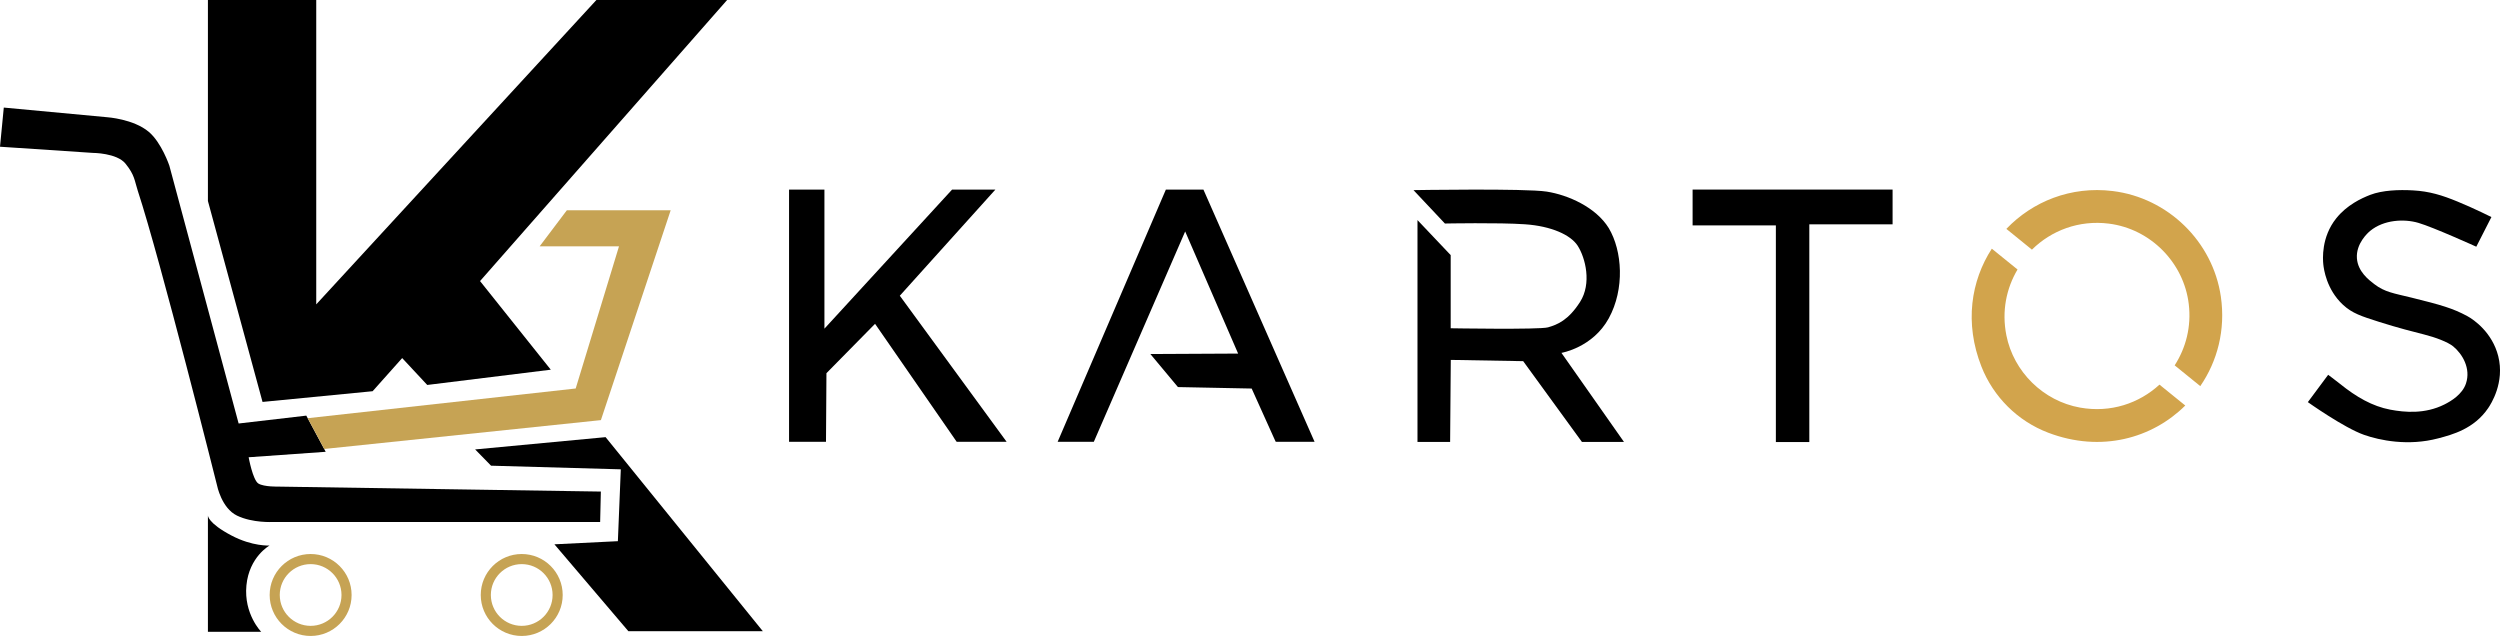
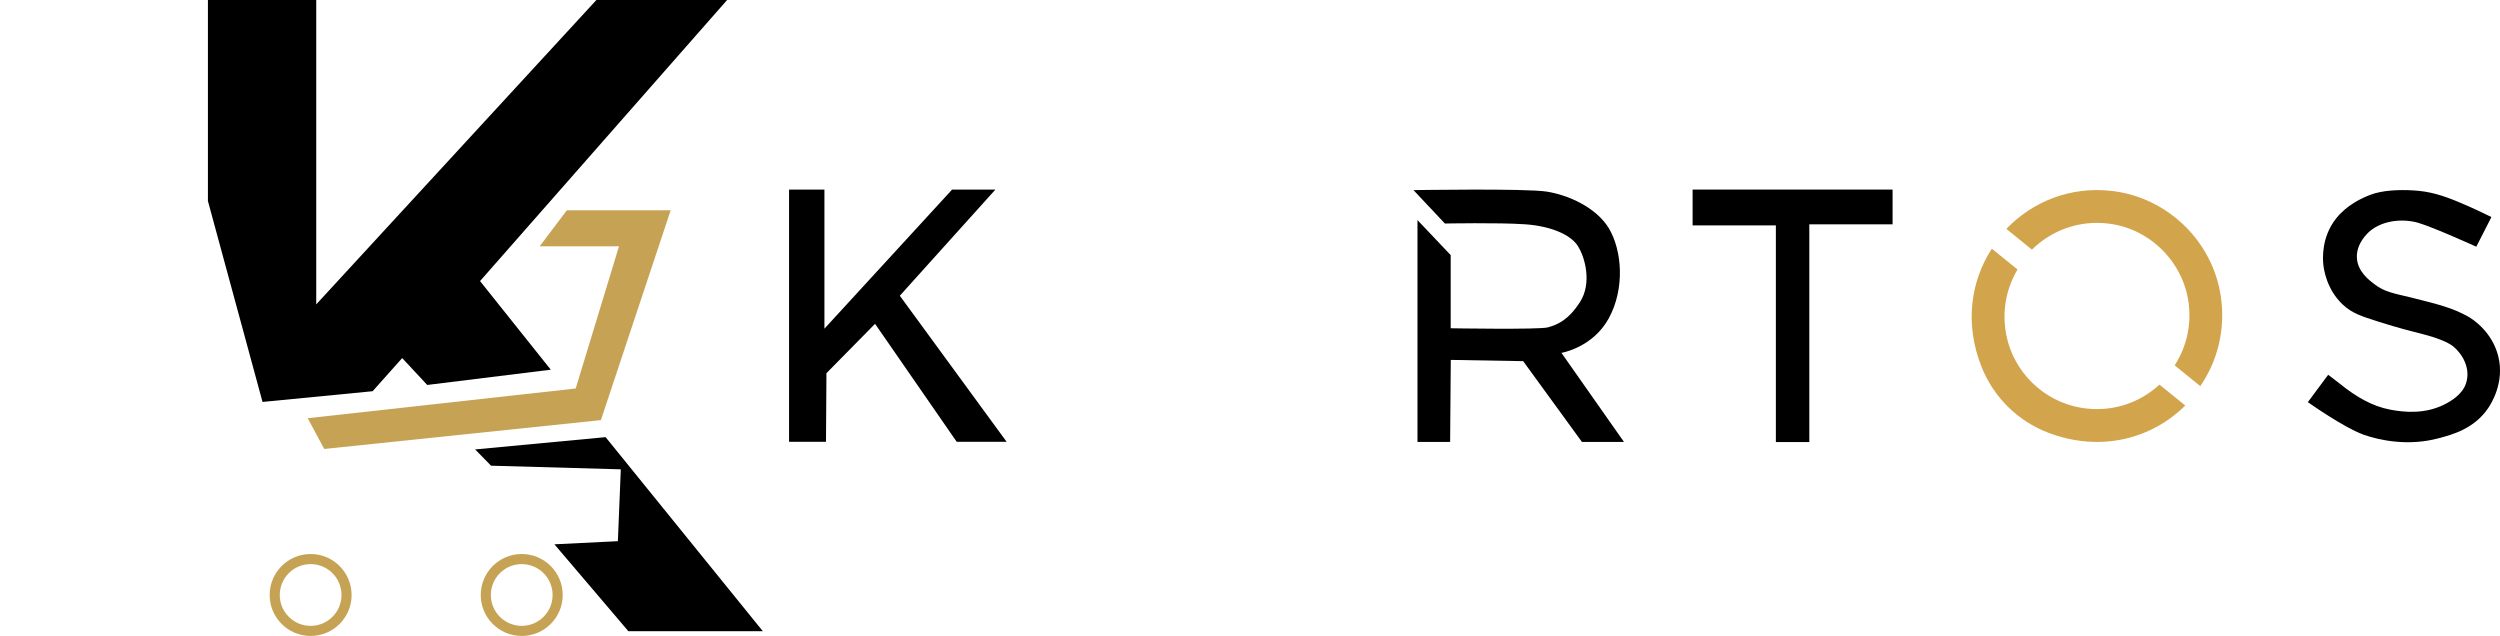
<svg xmlns="http://www.w3.org/2000/svg" viewBox="0 0 494.8 125.87" data-name="Layer 2" id="Layer_2">
  <defs>
    <style>
      .cls-1 {
        fill: none;
        stroke: #c6a354;
        stroke-miterlimit: 10;
        stroke-width: 2px;
      }

      .cls-2 {
        fill: #d2a44c;
      }

      .cls-3 {
        fill: #c6a354;
      }
    </style>
  </defs>
  <g data-name="Layer 1" id="Layer_1-2">
    <g>
      <g data-name="K cart logo" id="K_cart_logo">
        <polygon points="41.15 0 62.59 0 62.59 60.24 118.04 0 143.91 0 95.01 55.63 109.01 73.17 84.56 76.19 79.6 70.87 73.75 77.43 51.96 79.55 41.15 39.78 41.15 0" />
-         <path d="M41.15,102.05v23h10.55s-3.47-3.51-2.93-9.18,4.58-7.9,4.58-7.9c0,0-3.35.22-7.53-1.98-4.68-2.46-4.66-3.93-4.66-3.93Z" />
        <polygon points="94.04 88.95 119.86 86.52 150.98 124.93 124.37 124.93 109.73 107.73 122.29 107.11 122.87 92.89 97.19 92.17 94.04 88.95" />
-         <path d="M.75,21.29l-.75,7.75,18.35,1.22s4.77,0,6.49,2.13c1.85,2.29,1.77,3.34,2.43,5.37,4.49,13.68,15.69,58.32,15.69,58.32,0,0,.87,4.48,3.95,5.97,3.08,1.49,7.05,1.26,7.05,1.26h64.82l.14-6.02-63.76-.98s-2.89.08-4.01-.6-1.94-5.21-1.94-5.21l15.25-1.08-3.84-7.16-13.39,1.56-13.71-51.02s-1.54-4.58-4.08-6.71c-3.03-2.55-8.25-2.89-8.25-2.89L.75,21.29Z" />
        <polygon points="106.8 48.76 122.51 48.76 113.94 76.89 60.9 82.77 64.17 88.86 118.93 83.15 132.74 41.62 112.19 41.62 106.8 48.76" class="cls-3" />
        <circle r="7.11" cy="117.76" cx="61.48" class="cls-1" />
        <circle r="7.11" cy="117.76" cx="103.26" class="cls-1" />
      </g>
      <g>
        <polyline points="156.17 37.52 163.17 37.52 163.17 65.05 188.44 37.52 197.01 37.52 178.09 58.53 199.23 87.44 189.35 87.44 173.19 64.09 163.57 73.86 163.48 87.44 156.17 87.44" />
-         <polygon points="209.33 87.44 230.75 37.52 238.18 37.52 260.18 87.44 252.48 87.44 247.73 76.9 233.14 76.61 227.68 70.07 245.05 69.98 234.57 45.81 216.49 87.44 209.33 87.44" />
        <path d="M280.54,43.55l6.58,6.94v14.48s17.56.3,19.25-.18c1.84-.52,4.04-1.4,6.36-5.04s1.08-8.69-.48-11.12c-1.37-2.12-5.18-3.88-10.42-4.24-5.24-.36-15.85-.15-15.85-.15l-6.22-6.61s22.1-.37,26.35.29c4.24.66,9.74,3.08,12.3,7.23,2.69,4.52,3.18,12.04,0,17.85s-9.37,6.84-9.37,6.84l12.38,17.63h-8.32l-11.63-15.99-14.33-.25-.13,16.24h-6.46v-43.94Z" />
        <polygon points="335 37.52 374.58 37.52 374.58 44.4 358.1 44.4 358.1 87.49 351.48 87.49 351.48 44.61 335 44.61 335 37.52" />
        <g>
          <path d="M402.17,49.4c3.82-3.77,9.28-5.89,15.22-5.14,8.22,1.03,14.83,7.7,15.81,15.92.54,4.49-.58,8.7-2.79,12.13l5.07,4.11c3.38-4.92,5.03-11.12,4.07-17.73-1.59-10.89-10.47-19.54-21.4-20.88-8.29-1.02-15.88,2.08-21.05,7.49l5.05,4.1Z" class="cls-2" />
          <path d="M427.41,76.12c-4.01,3.69-9.65,5.64-15.73,4.55-7.27-1.3-13.14-7.07-14.58-14.31-.95-4.8.01-9.32,2.21-13.02l-5.09-4.12c-4.12,6.37-5.45,14.71-2.05,23.34,2.36,6,7.18,10.79,13.21,13.08,10.48,3.99,20.6,1.11,27.13-5.38l-5.1-4.13Z" class="cls-2" />
        </g>
        <path d="M490.11,48.83s-8.48-3.85-11.46-4.72c-2.86-.84-6.86-.62-9.55,1.59-.47.39-2.83,2.51-2.62,5.43.19,2.63,2.36,4.28,3.45,5.11,2.07,1.58,3.77,1.79,7.41,2.68,5.82,1.44,8.13,2.1,10.98,3.64,1.34.72,4.95,3.26,6.13,7.92,1.33,5.25-1.48,9.54-1.98,10.28-2.8,4.13-7.12,5.27-9.9,6-5.96,1.58-11.6.39-14.69-.7-3.99-1.41-11.11-6.47-11.11-6.47l4.02-5.41s1.48,1.1,2.34,1.79c3.22,2.6,6.41,4.44,9.95,5.11,2.87.54,6.86.9,10.7-1.02,1.31-.65,3.56-1.99,4.28-4.15,1.01-3-.71-5.86-2.52-7.35-1.06-.87-3.53-1.8-5.8-2.37-2.02-.51-5.11-1.29-8.86-2.48-3.52-1.12-5.33-1.7-7.15-3.38-3.31-3.06-3.81-7.16-3.9-7.98-.11-1.05-.43-5.4,2.55-9.13,2.11-2.64,4.94-3.96,6.75-4.66,2.37-.91,5.63-1.04,8.45-.88,3.25.18,5.75.95,8.85,2.23,3.53,1.46,6.67,3.05,6.67,3.05l-3,5.88Z" />
      </g>
    </g>
  </g>
</svg>